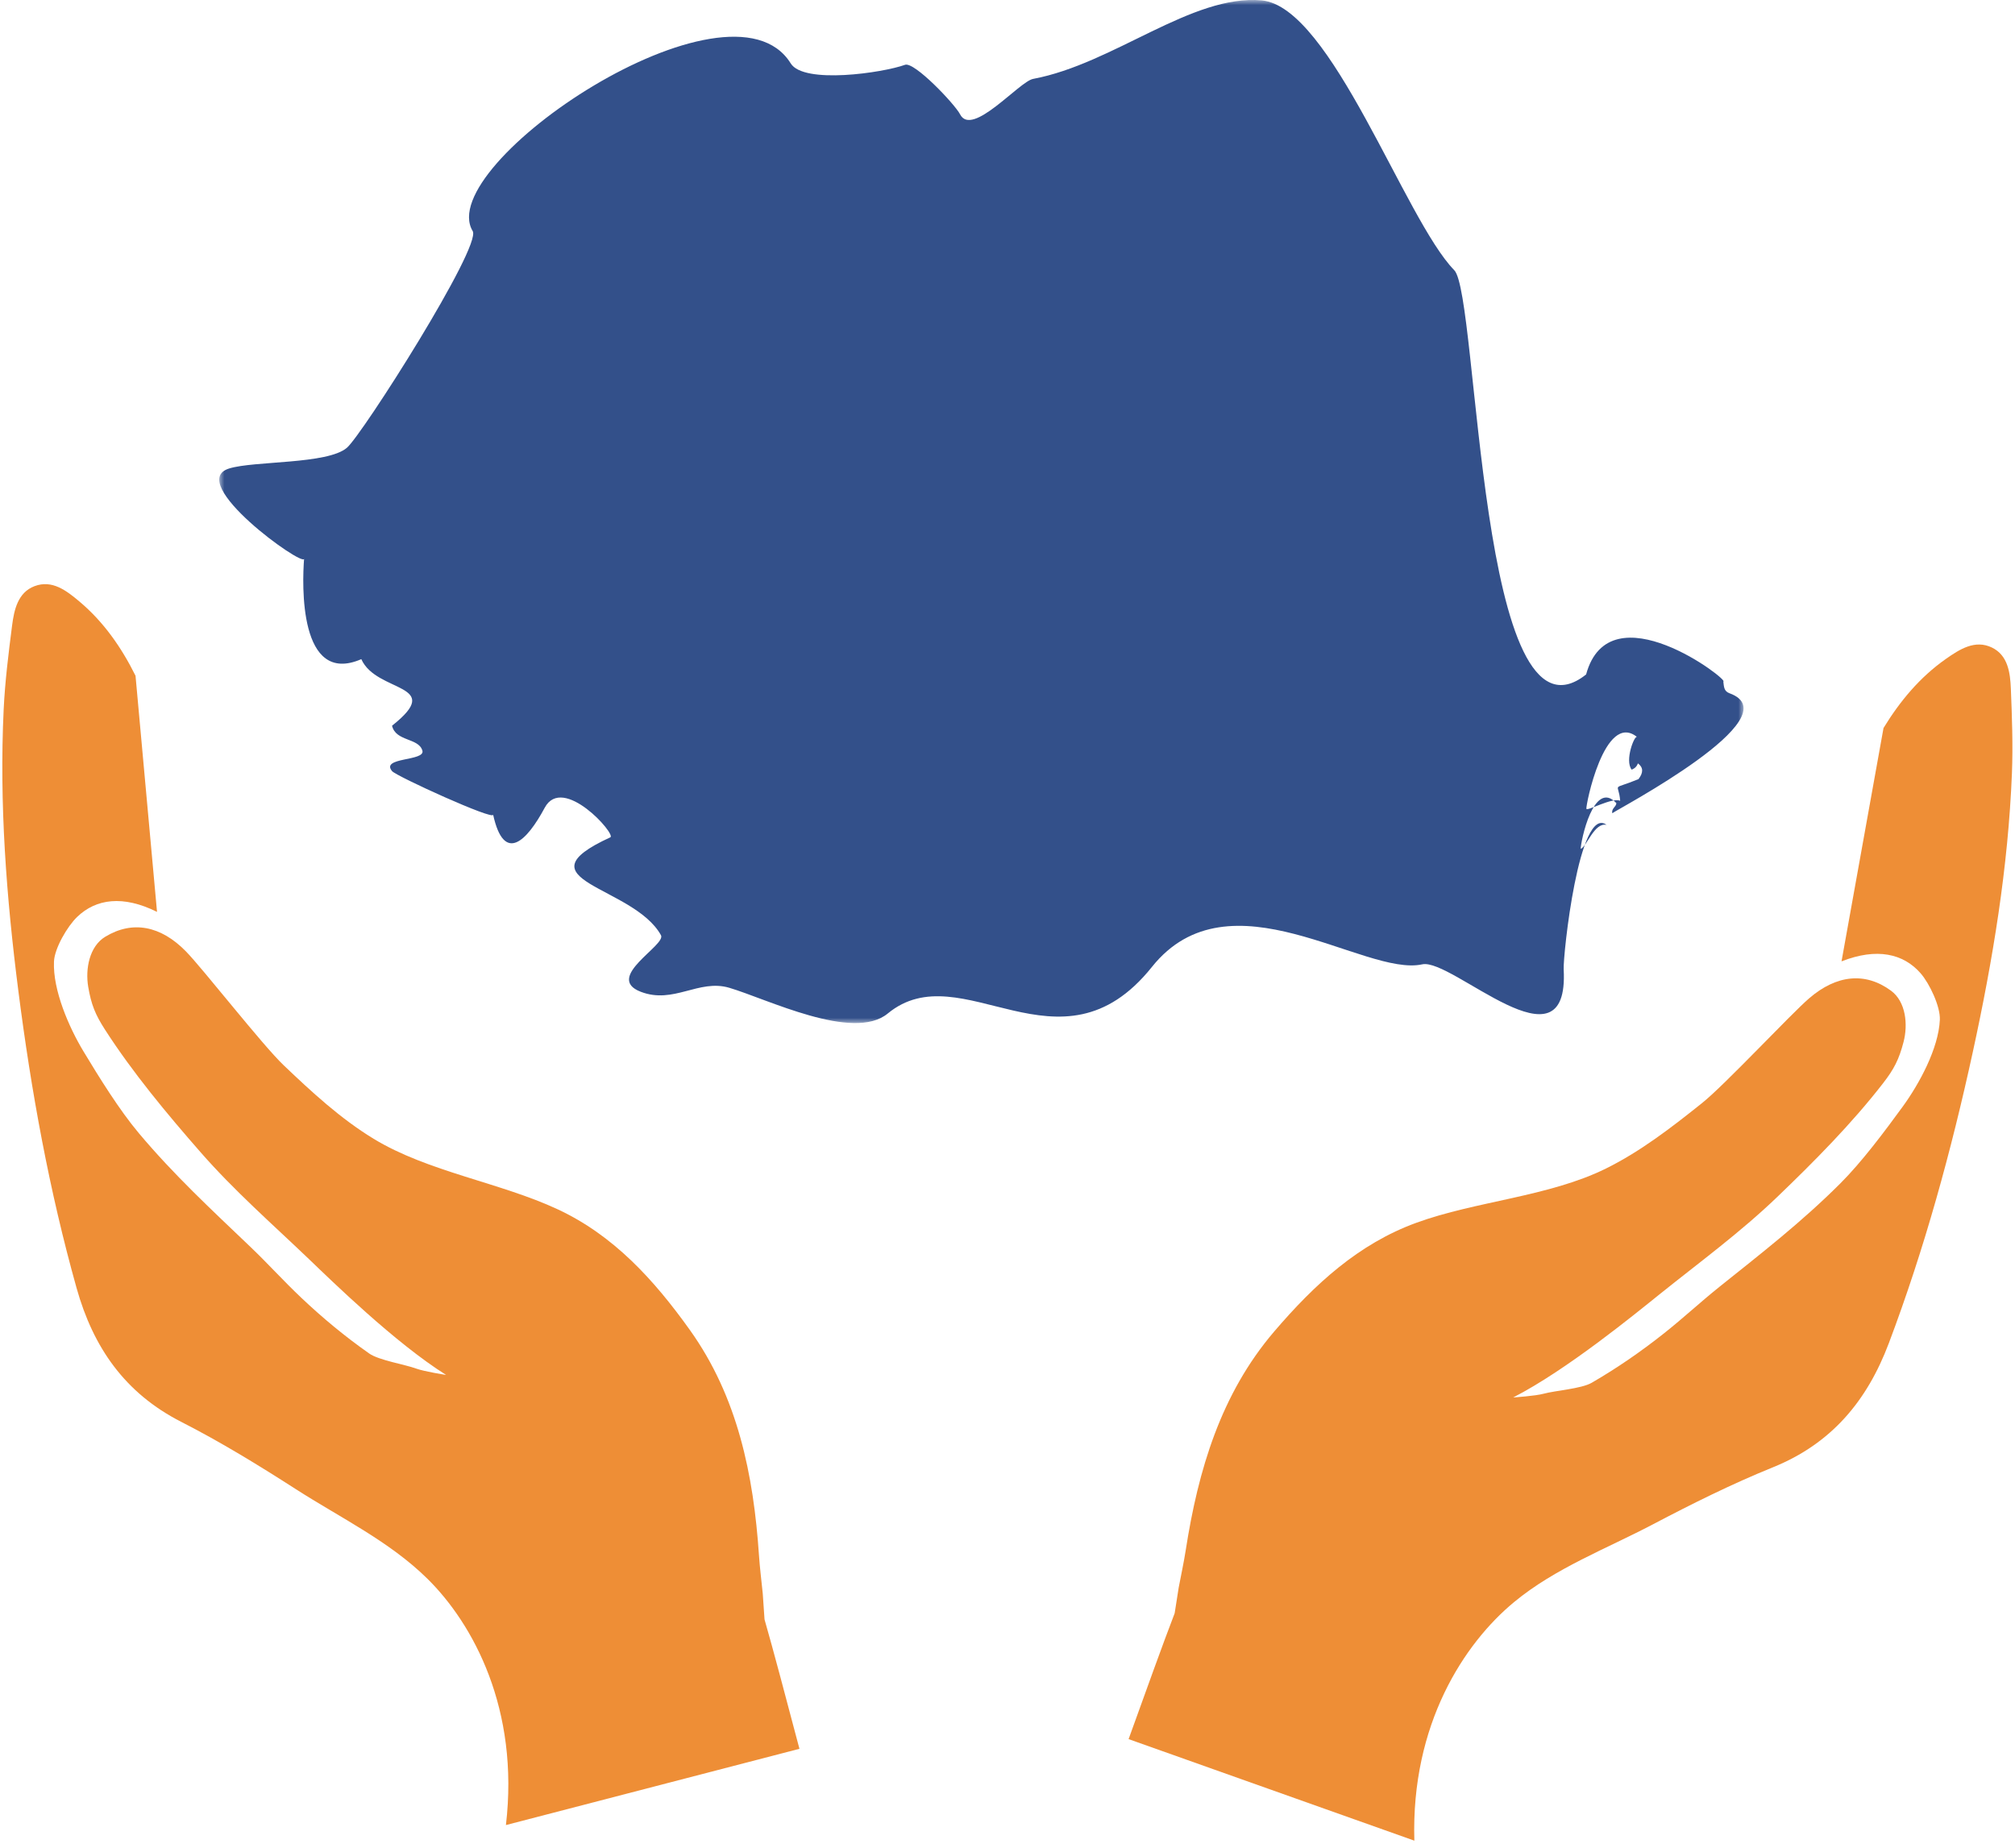
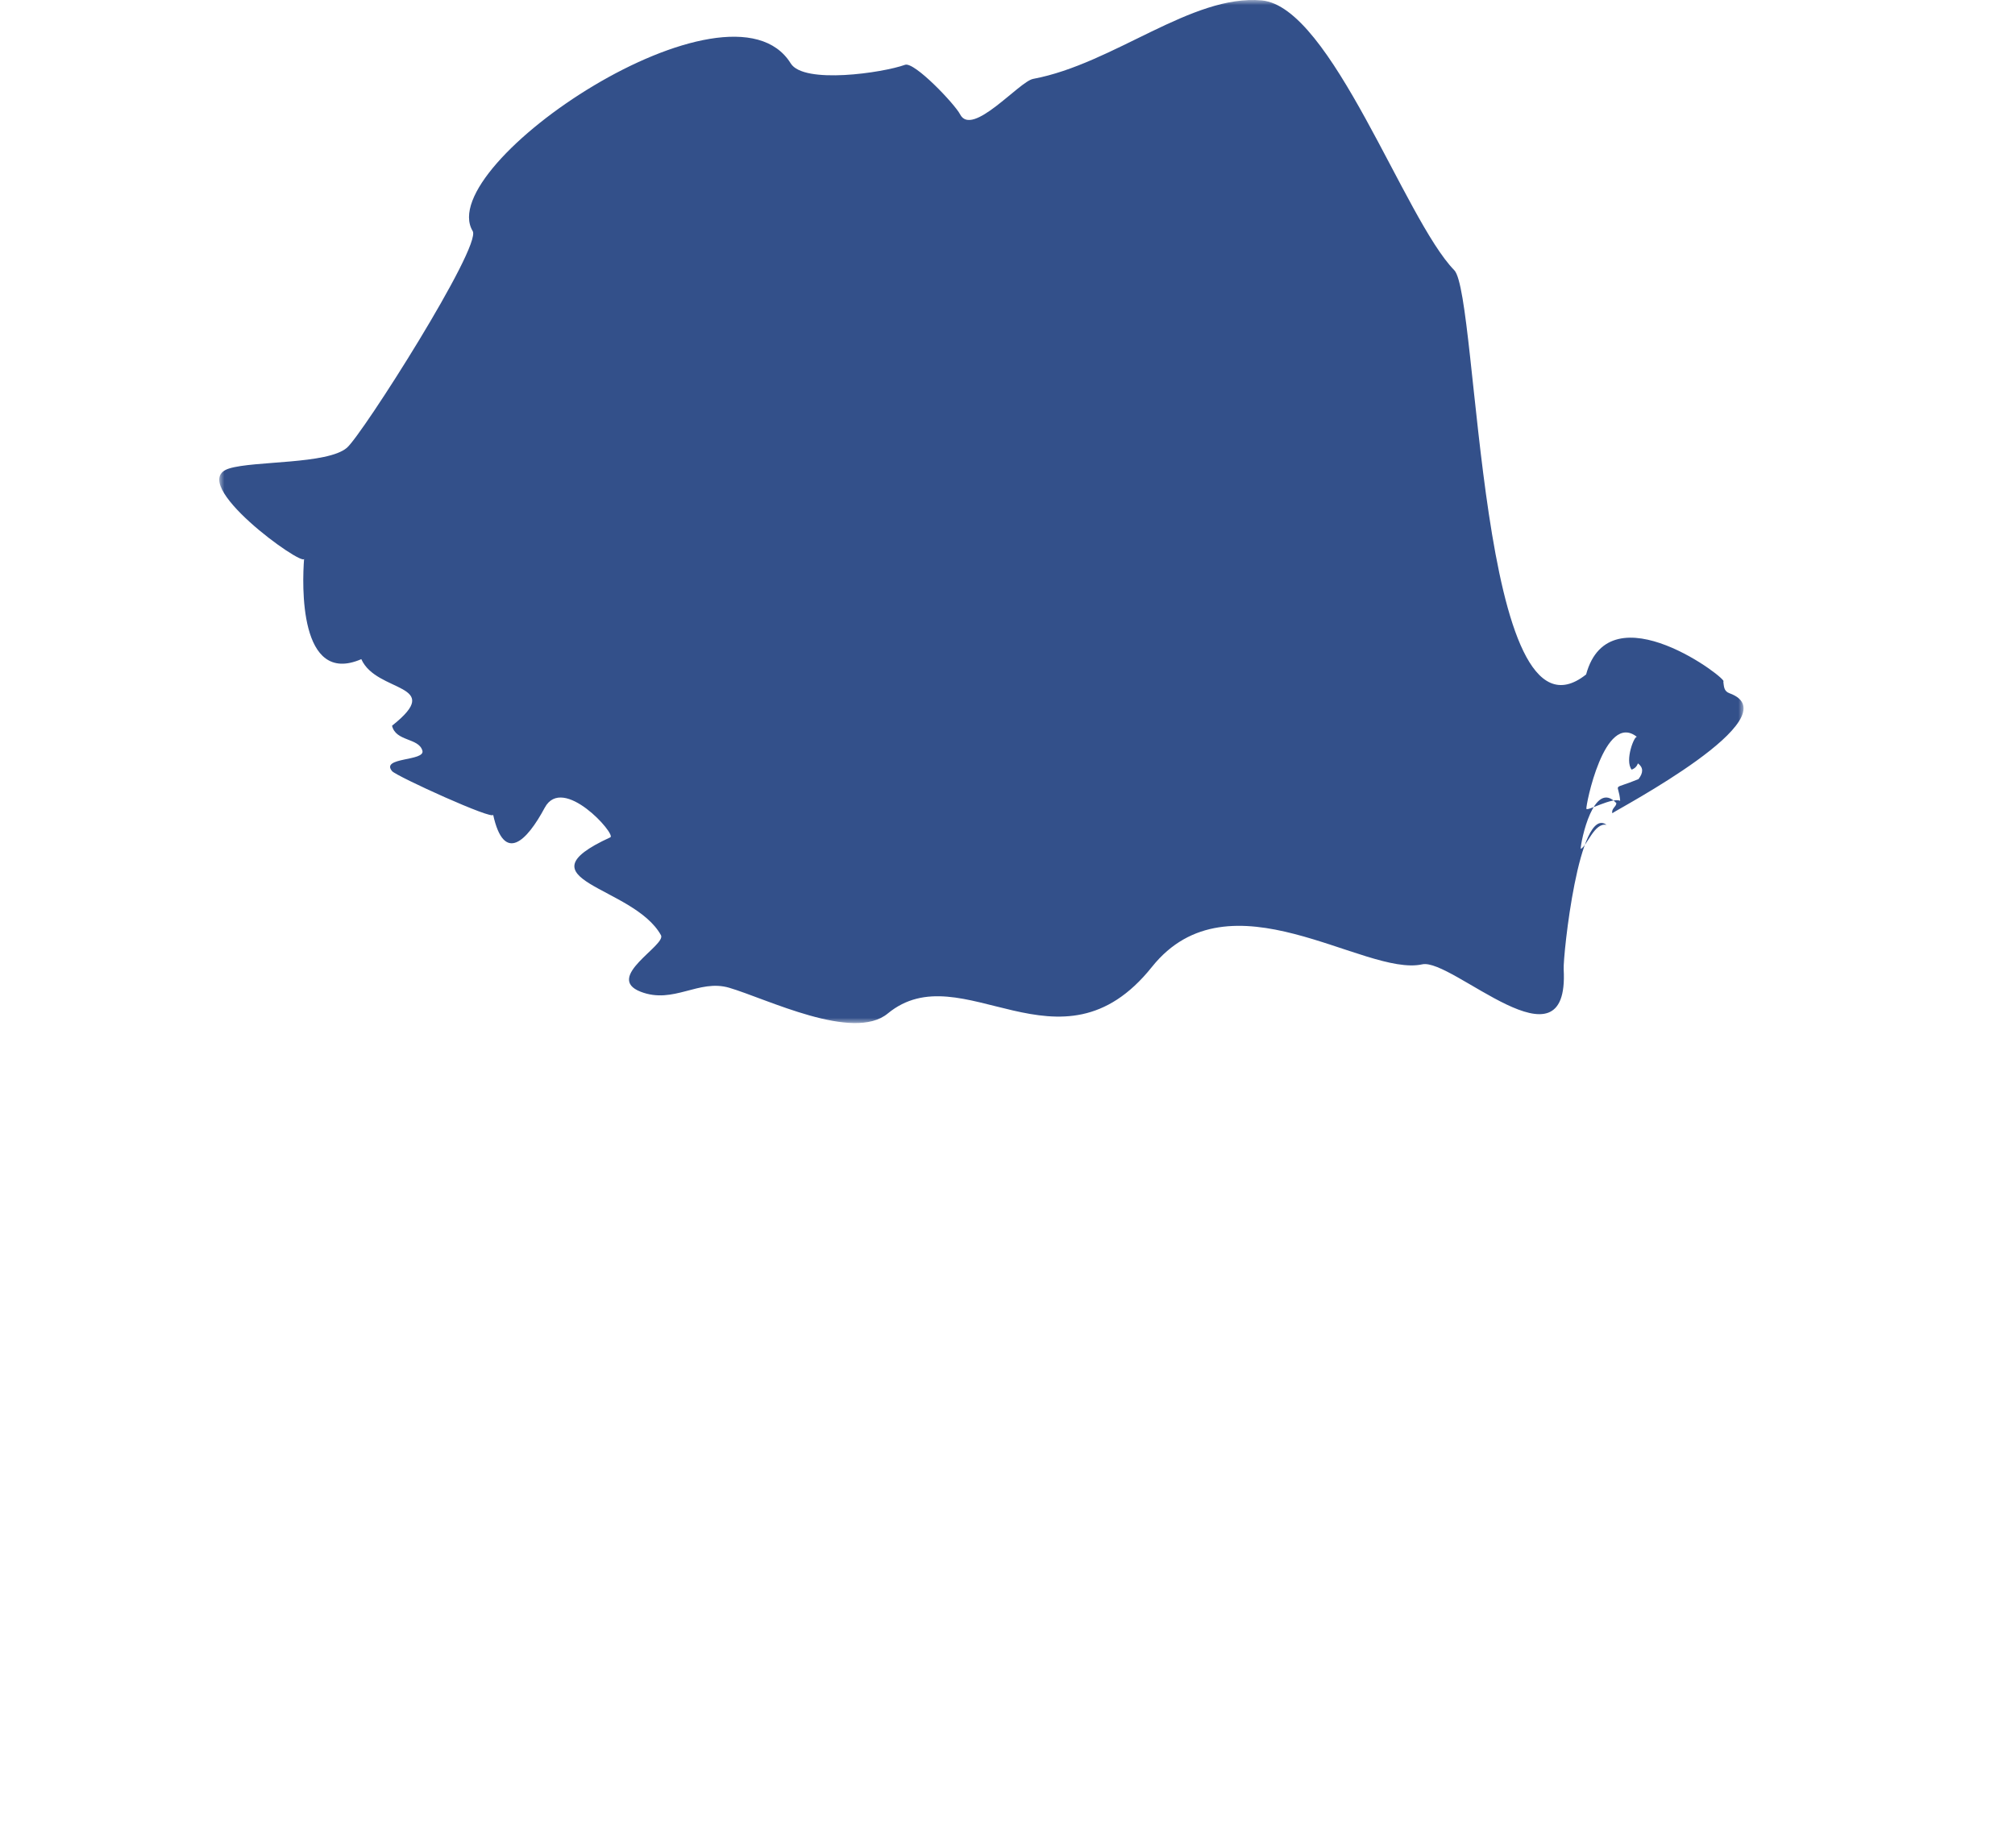
<svg xmlns="http://www.w3.org/2000/svg" xmlns:xlink="http://www.w3.org/1999/xlink" width="193px" height="177px" viewBox="0 0 193 177" version="1.1">
  <title>B3C5C9DD-420D-45F5-B42C-1445A96228DE</title>
  <desc>Created with sketchtool.</desc>
  <defs>
    <polygon id="path-1" points="0 0 146 0 146 98 0 98" />
  </defs>
  <g id="Page-1" stroke="none" stroke-width="1" fill="none" fill-rule="evenodd">
    <g id="De-ce-Dedeman-desktop" transform="translate(-252, -750)">
      <g id="Carduri" transform="translate(219, 719)">
        <g id="Group" transform="translate(10, 31)">
          <g id="Group-17">
            <g id="Group-3" transform="translate(44, 0)">
              <mask id="mask-2" fill="white">
                <use xlink:href="#path-1" />
              </mask>
              <g id="Clip-2" />
              <path d="M135.935,74.633 C133.217,75.755 134.045,74.86 134.183,76.712 C133.469,76.347 131.052,77.709 130.948,77.482 C130.849,77.266 132.673,68.088 135.798,70.595 C135.556,70.401 134.596,72.839 135.281,73.722 C135.581,73.615 135.781,73.415 135.881,73.122 C136.403,73.506 136.421,74.01 135.935,74.633 C135.301,74.895 136.465,74.414 135.935,74.633 M144.652,66.406 C144.095,66.204 144.127,65.734 144.061,65.285 C144.727,65.226 133.174,56.328 130.92,64.606 C120.568,72.846 120.639,28.285 118.293,25.884 C113.548,21.028 106.524,0.637 99.847,0.038 C93.13,-0.563 85.677,6.113 77.951,7.558 C76.623,7.807 72.101,13.185 70.959,10.952 C70.467,9.991 66.58,5.883 65.684,6.208 C63.549,6.98 55.984,8.087 54.738,6.075 C48.915,-3.33 20.45,15.77 24.275,22.135 C25.159,23.605 13.707,41.622 12.227,42.892 C10.365,44.491 3.358,44.128 0.951,44.875 C-3.297,46.194 8.061,54.35 8.126,53.524 C7.939,55.919 7.6,65.746 13.608,63.14 C15.053,66.404 21.712,65.428 16.551,69.516 C16.902,71.044 19.092,70.661 19.457,71.899 C19.761,72.931 15.415,72.512 16.555,73.868 C16.964,74.356 26.365,78.641 26.232,78.034 C27.28,82.798 29.469,80.553 31.174,77.373 C32.906,74.139 38.051,79.935 37.459,80.207 C28.444,84.344 39.67,84.833 42.307,89.58 C42.841,90.541 36.83,93.632 40.37,95.001 C43.52,96.219 45.917,93.757 48.846,94.618 C52.443,95.677 60.72,99.811 64.027,97.086 C71.125,91.237 80.522,103.651 89.335,92.62 C96.764,83.318 109.682,93.593 115.223,92.374 C118.082,91.745 129.334,103.08 128.772,92.856 C128.699,91.527 130.246,77.032 132.878,79.014 C131.712,78.753 130.987,81.094 130.403,81.313 C130.397,80.62 131.649,74.584 133.818,76.934 C133.805,77.288 133.33,77.437 133.428,77.898 C133.868,77.544 150.816,68.641 144.652,66.406" id="Fill-1" fill="#33508A" mask="url(#mask-2)" />
            </g>
            <g id="Group-6" transform="translate(54.714, 116.073) rotate(-6) translate(-54.714, -116.073) translate(7.214, 44.573)" fill="#EE8E36">
-               <path d="M40.305,14.388 C41.6,12.026 43.08,9.759 44.56,7.506 C45.398,6.231 46.446,4.913 48.136,5.064 C49.937,5.225 50.707,6.798 51.362,8.271 C52.598,11.056 53.05,13.999 53.074,17.018 L45.009,38.251 C42.792,35.369 40.312,34.558 37.921,35.331 C36.681,35.732 34.661,37.079 34.054,38.198 C32.741,40.615 32.583,44.512 32.82,47.169 C33.079,50.079 33.445,53.722 34.154,56.551 C35.423,61.624 37.169,66.115 38.982,71.013 C39.807,73.245 40.393,75.32 41.231,77.547 C42.228,80.199 43.362,82.702 44.734,85.185 C45.282,86.175 47.348,87.621 48.13,88.441 C48.7,89.039 50.451,90.255 50.451,90.255 C47.404,85.358 44.531,77.298 43.514,74.541 C41.807,69.912 39.953,65.525 38.661,60.758 C37.378,56.028 36.162,51.067 35.585,46.205 C35.382,44.503 35.452,43.465 35.941,41.805 C36.427,40.157 37.732,38.38 39.505,38.218 C42.546,37.937 44.754,39.597 45.839,42.867 C46.577,45.091 48.487,54.125 49.469,56.768 C50.761,60.246 52.117,63.745 54.128,66.881 C57.42,72.014 63.203,75.968 67.024,80.695 C70.722,85.271 72.335,90.736 73.326,96.631 C74.63,104.392 72.725,111.766 69.807,118.933 C69.347,120.065 68.955,121.224 68.531,122.372 L67.598,124.672 C67.076,127.654 66.117,132.488 65.17,137.28 L36.7,131.521 C42.734,122.119 42.339,112.847 40.28,107.006 C38.581,102.189 35.346,98.106 32.718,93.779 C30.516,90.153 28.224,86.558 25.676,83.171 C22.04,78.338 21.227,73.079 22.286,67.272 C24.029,57.711 26.649,48.393 29.763,39.203 C32.655,30.668 35.967,22.305 40.305,14.388 Z" id="Fill-4" transform="translate(47.8, 71.166) rotate(-20) translate(-47.8, -71.166) " />
-             </g>
+               </g>
            <g id="Group-6" transform="translate(180.27, 119.25) scale(-1, 1) rotate(-11) translate(-180.27, -119.25) translate(132.77, 47.75)" fill="#EE8E36">
-               <path d="M40.305,14.388 C41.6,12.026 43.08,9.759 44.56,7.506 C45.398,6.231 46.446,4.913 48.136,5.064 C49.937,5.225 50.707,6.798 51.362,8.271 C52.598,11.056 53.05,13.999 53.074,17.018 L45.009,38.251 C42.792,35.369 40.312,34.558 37.921,35.331 C36.681,35.732 34.661,37.079 34.054,38.198 C32.741,40.615 32.583,44.512 32.82,47.169 C33.079,50.079 33.445,53.722 34.154,56.551 C35.423,61.624 37.169,66.115 38.982,71.013 C39.807,73.245 40.393,75.32 41.231,77.547 C42.228,80.199 43.362,82.702 44.734,85.185 C45.282,86.175 47.348,87.621 48.13,88.441 C48.7,89.039 50.451,90.255 50.451,90.255 C47.404,85.358 44.531,77.298 43.514,74.541 C41.807,69.912 39.953,65.525 38.661,60.758 C37.378,56.028 36.162,51.067 35.585,46.205 C35.382,44.503 35.452,43.465 35.941,41.805 C36.427,40.157 37.732,38.38 39.505,38.218 C42.546,37.937 44.754,39.597 45.839,42.867 C46.577,45.091 48.487,54.125 49.469,56.768 C50.761,60.246 52.117,63.745 54.128,66.881 C57.42,72.014 63.203,75.968 67.024,80.695 C70.722,85.271 72.335,90.736 73.326,96.631 C74.63,104.392 72.725,111.766 69.807,118.933 C69.347,120.065 68.955,121.224 68.531,122.372 L67.598,124.672 C67.076,127.654 66.117,132.488 65.17,137.28 L36.7,131.521 C42.734,122.119 42.339,112.847 40.28,107.006 C38.581,102.189 35.346,98.106 32.718,93.779 C30.516,90.153 28.224,86.558 25.676,83.171 C22.04,78.338 21.227,73.079 22.286,67.272 C24.029,57.711 26.649,48.393 29.763,39.203 C32.655,30.668 35.967,22.305 40.305,14.388 Z" id="Fill-4" transform="translate(47.8, 71.166) rotate(-20) translate(-47.8, -71.166) " />
-             </g>
+               </g>
          </g>
        </g>
      </g>
    </g>
  </g>
</svg>